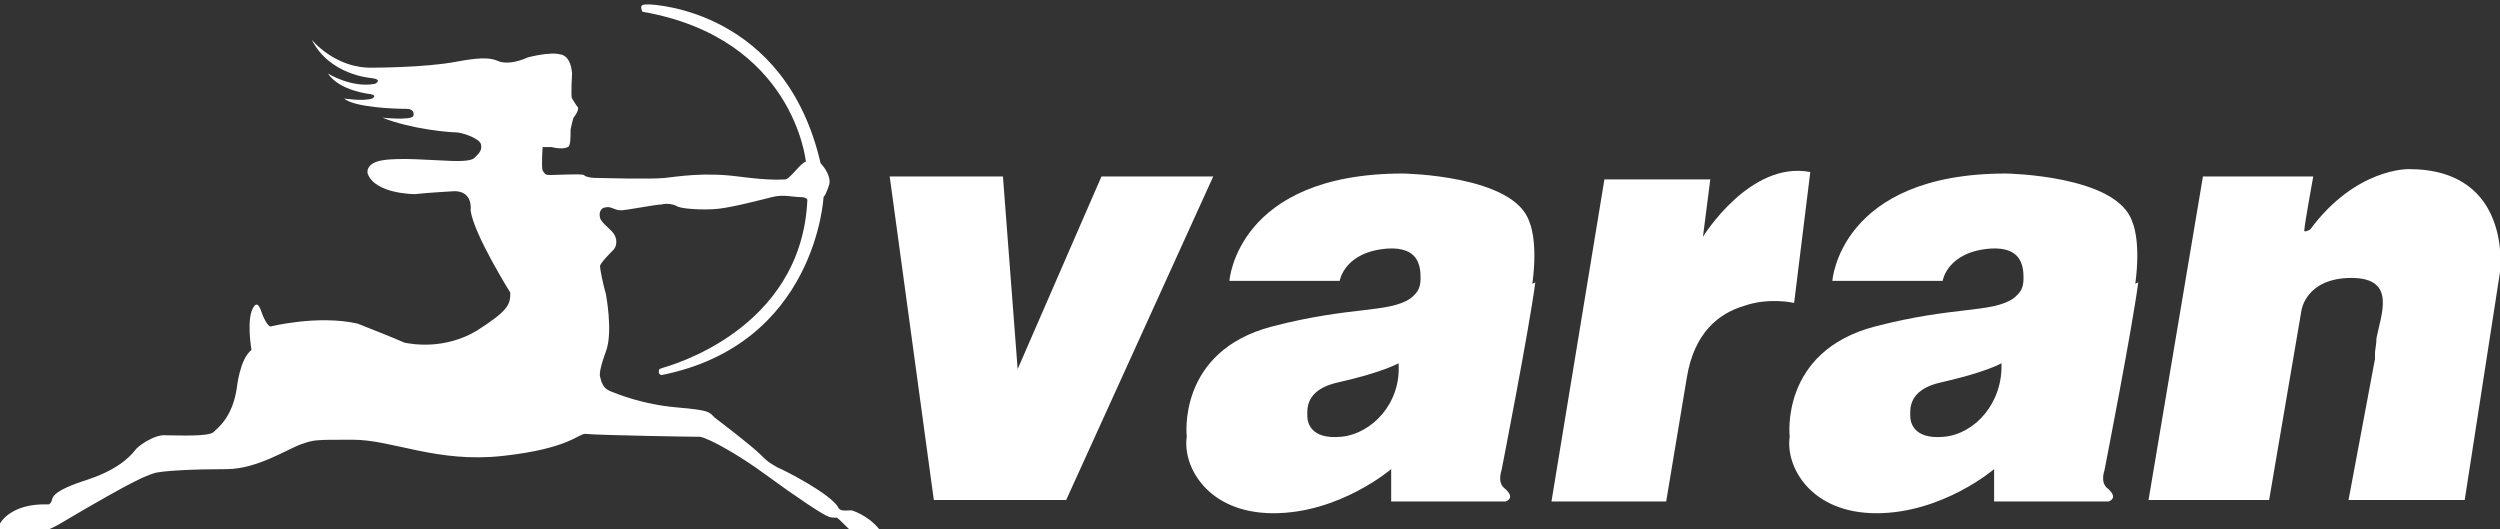
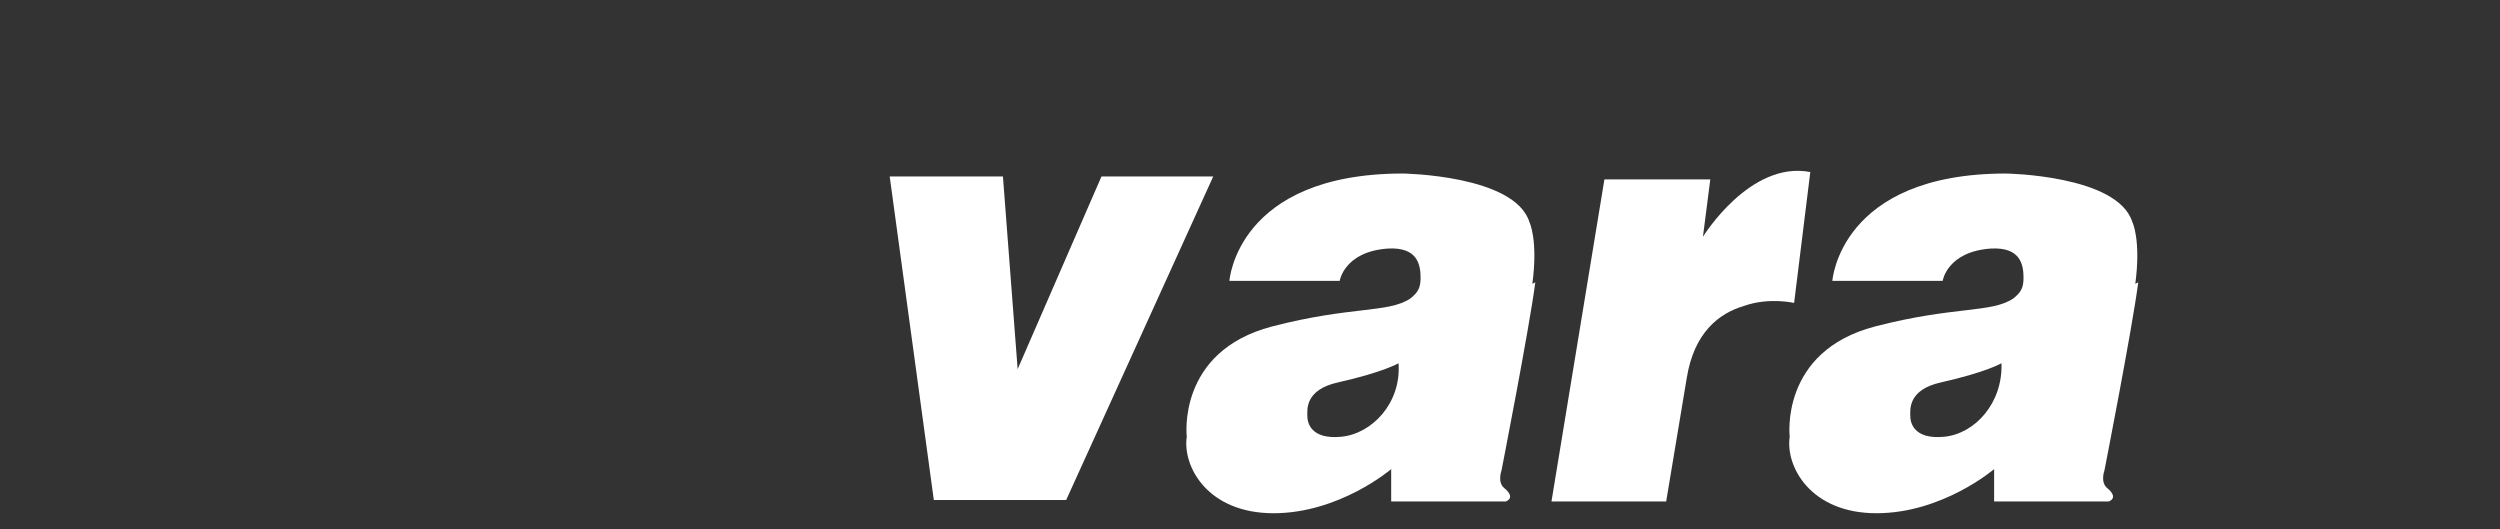
<svg xmlns="http://www.w3.org/2000/svg" id="katman_1" data-name="katman 1" version="1.1" viewBox="0 0 170 36">
  <rect x="0" y="0" width="170" height="36" fill="#333333" stroke="none" />
  <defs>
    <style>
      .cls-1 {
        fill: #fff;
        fill-rule: evenodd;
        stroke-width: 0px;
      }
    </style>
  </defs>
  <path class="cls-1" d="M104.2,19.3c.4-3-.2-4.2-.2-4.2-1-3.2-8.6-3.3-8.6-3.3-11.3,0-11.8,7.3-11.8,7.3h7.5s.3-2,3.3-2.2c2-.1,2.2,1.1,2.2,2,0,.7-.2,1-.7,1.4-1.5,1-4,.5-9.4,1.9-6.5,1.7-5.8,7.5-5.8,7.5-.3,2,1.4,5.2,5.9,5.2s8-3,8-3v2.2h7.8c.7-.3-.1-.9-.1-.9-.5-.4-.2-1.2-.2-1.2,0,0,1.9-9.7,2.3-12.8ZM91.2,29.7c-2.1.2-2.3-1-2.3-1.4,0-.4-.2-1.8,2.1-2.3,3.1-.7,4.1-1.3,4.1-1.3.2,2.7-1.8,4.8-3.9,5Z" />
-   <path class="cls-1" d="M149.8,12l-3.7,22h8.2l2.2-12.9s.3-2.2,3.4-2.2,2,2.5,1.7,4.1c0,.4-.1.8-.1,1v.4c0,0-1.8,9.6-1.8,9.6h7.9l2.4-15.5s.9-7-6.2-7c0,0-3.6-.1-6.7,4.1,0,0-.5.3-.4,0,0-.3.6-3.6.6-3.6h-7.3Z" />
  <path class="cls-1" d="M105.5,34.1l3.6-21.9h7.2l-.5,3.9s3.2-5.2,7.3-4.4l-1.1,8.9s-1.7-.4-3.4.2c-1.7.5-3.4,1.8-3.9,4.9l-1.4,8.4h-7.7Z" />
  <path class="cls-1" d="M60.5,12l3,22h9l10-22h-7.6l-5.7,13.1-1-13.1h-7.9Z" />
  <path class="cls-1" d="M145.2,19.3c.4-3-.2-4.2-.2-4.2-1-3.2-8.6-3.3-8.6-3.3-11.3,0-11.8,7.3-11.8,7.3h7.5s.3-2,3.3-2.2c2-.1,2.2,1.1,2.2,2,0,.7-.2,1-.7,1.4-1.5,1-4,.5-9.4,1.9-6.5,1.7-5.8,7.5-5.8,7.5-.3,2,1.4,5.2,5.9,5.2s8-3,8-3v2.2h7.8c.7-.3-.1-.9-.1-.9-.5-.4-.2-1.2-.2-1.2,0,0,1.9-9.7,2.3-12.8ZM132.2,29.7c-2.1.2-2.3-1-2.3-1.4,0-.4-.2-1.8,2.1-2.3,3.1-.7,4.1-1.3,4.1-1.3.1,2.7-1.8,4.8-3.9,5Z" />
-   <path class="cls-1" d="M0,35.6s.7-1.4,3.3-1.3c0,0,.1,0,.2-.2.1-.3,0-.7,2.5-1.5,2.4-.8,3.1-1.9,3.2-2,.1-.2,1.3-1.1,2.1-1,.8,0,2.8.1,3.2-.2.3-.3,1.3-1,1.6-3,0,0,.2-2,1-2.6,0,0-.4-2.3.2-3,0,0,.2-.3.4.2.2.6.5,1.2.7,1.2,0,0,3.2-.8,5.9-.2,0,0,2.8,1.1,3.2,1.3.5.1,2.7.5,4.9-.8,2.2-1.4,2.3-1.8,2.3-2.6,0,0-2.5-4-2.7-5.6,0,0,.2-1.3-1.1-1.3,0,0-1.8.1-2.7.2,0,0-2.7,0-3.2-1.4,0,0-.2-.7,1-.9,1.2-.2,3.4,0,3.8,0s2.2.2,2.5-.2c.3-.3.5-.5.4-.9-.1-.4-1.3-.8-1.7-.8-.4,0-3-.2-5-1,0,0,1.9.2,2.1-.1,0,0,.2-.5-.5-.5-.8,0-3.5-.1-4.2-.7,0,0,1.3.2,1.9,0,0,0,.4-.2-.1-.3,0,0-2.1-.2-2.9-1.4,0,0,1.6,1,3.2.7,0,0,.6-.3-.3-.4,0,0-2.8-.2-4-2.6,0,0,1.6,2,4.2,1.9,0,0,3.5,0,5.6-.4,2.1-.4,2.5-.2,3,0,.4.1,1,.1,1.9-.3,0,0,1.5-.4,2.2-.2,0,0,.7,0,.8,1.3,0,0-.1,1.6,0,1.7,0,0,.3.5.4.6,0,0,.1.2-.3.7,0,0-.1.3-.2.8,0,.5,0,1.2-.2,1.2,0,0-.3.2-1.1,0,0,0-.5,0-.6,0,0,0-.1,1.3,0,1.6.2.3.2.3.6.3.4,0,2-.1,2.2,0,.2.2.8.2.9.2s3.7.1,4.6,0c.9-.1,2.7-.4,5-.1,2.3.3,2.9.2,3.2.2.3,0,1.1-1.2,1.4-1.2,0,0-.8-8.4-11.1-10.2,0,0-.1-.1-.1-.3,0-.2.2-.2.5-.2.4,0,9.3.4,11.7,10.8,0,0,.7.7.6,1.4,0,0-.2.7-.4.9,0,0-.5,10-11,12.1,0,0-.2,0-.2-.2s0-.2.3-.3c.3-.1,9.4-2.5,9.8-11.4,0,0,0-.2-.5-.2s-1.1-.2-1.9,0c-.8.2-2.7.7-3.7.8-1,.1-2.6,0-2.8-.2-.2-.1-.6-.2-1-.1-.4,0-2.4.4-2.8.4-.4,0-.7-.3-1-.2-.3,0-.5.3-.4.7.1.4.8.8,1,1.2.2.4.1.8-.1,1-.2.2-.9.9-.9,1.1,0,.2.2,1.2.4,1.9,0,0,.5,2.6,0,3.9,0,0-.5,1.3-.4,1.7s.2.8.7,1c.5.2,2.2.9,4.5,1.1,2.3.2,2.2.3,2.6.7.4.3,2.5,1.9,3.1,2.5.6.6.7.6,1.2.9.5.2,3.6,1.8,4.1,2.7.1.3.6.2.9.2,0,0,1.1.3,1.9,1.3,0,0,.2.3-.4.3s-1.3,0-1.5-.2c-.2-.1-.8-.8-1-.9-.2,0-.5,0-.6-.1-.2,0-2.3-1.4-4.2-2.8-1.9-1.4-3.9-2.5-4.5-2.6-.5,0-6.9-.1-7.8-.2-.5,0-1.1,1-5.6,1.5-4.5.5-7.5-1.1-10.2-1.1-2.7,0-2.6,0-3.5.3-.9.3-3,1.7-5.1,1.7s-4.5.1-5,.3c-.5.2-.9.2-6.3,3.4,0,0-1.3.8-2.4.8-1.1,0-1.6.2-1.7-.1,0,0,0-.1,0-.2Z" />
</svg>